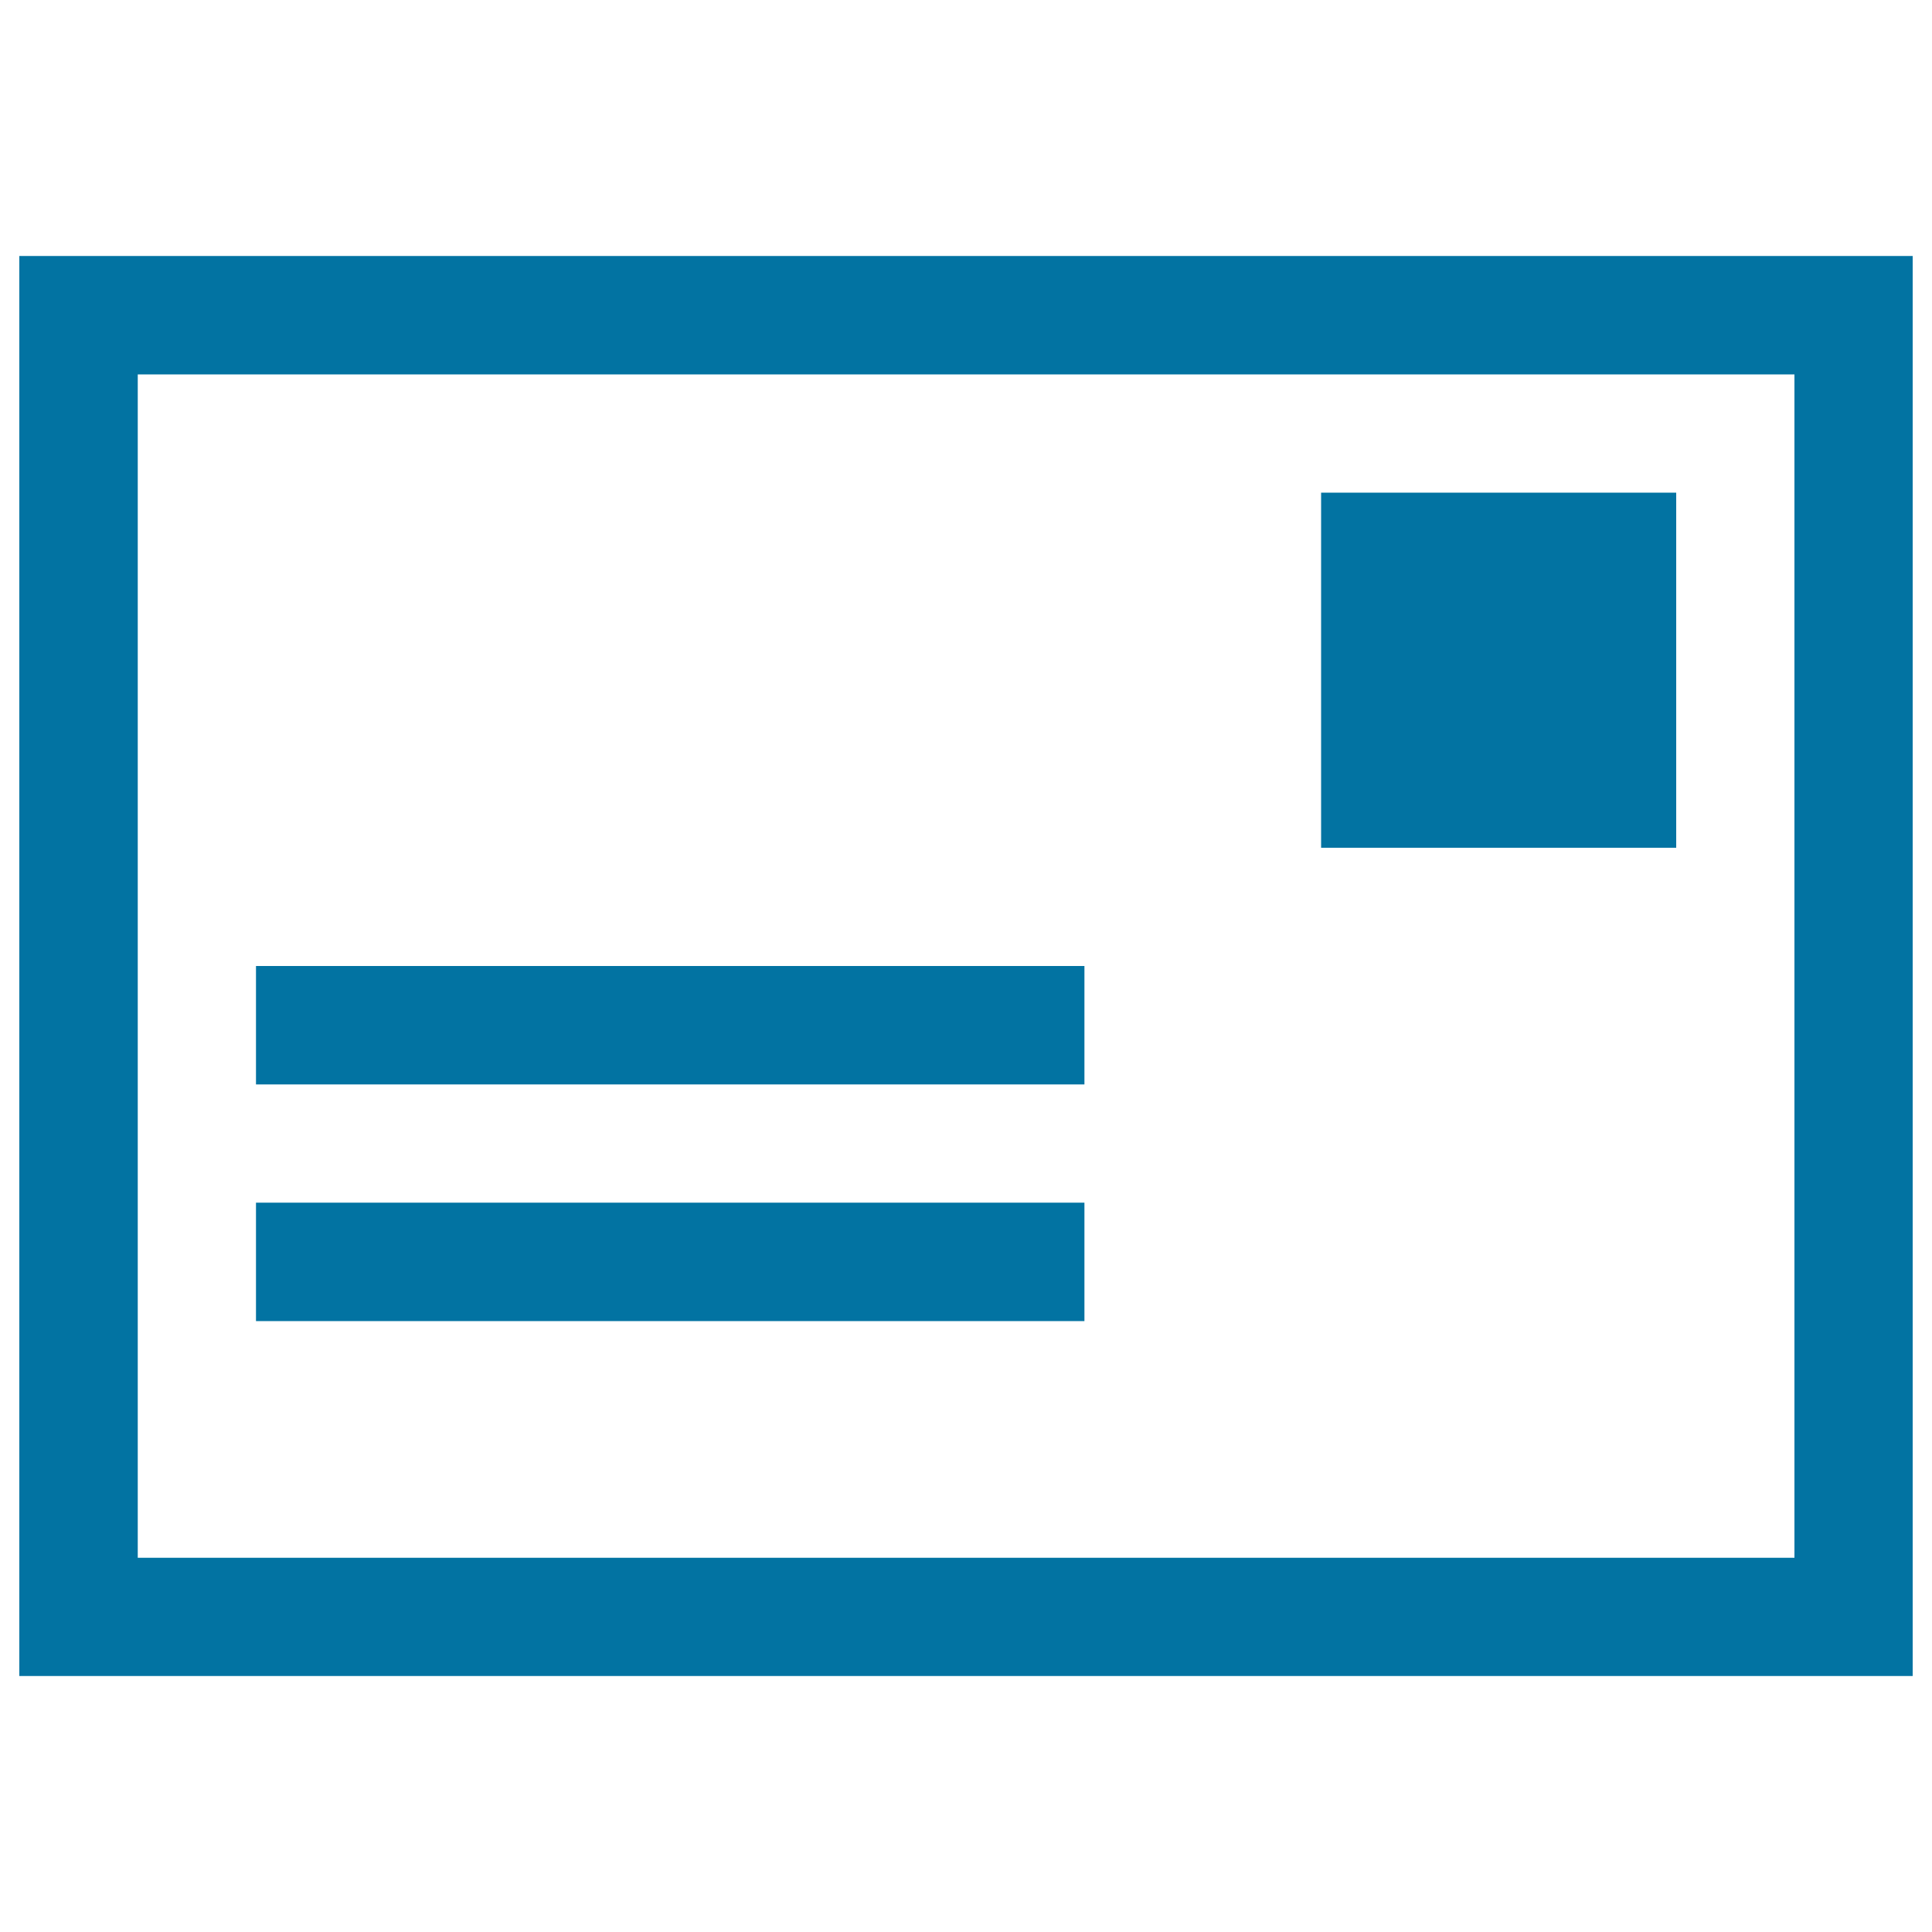
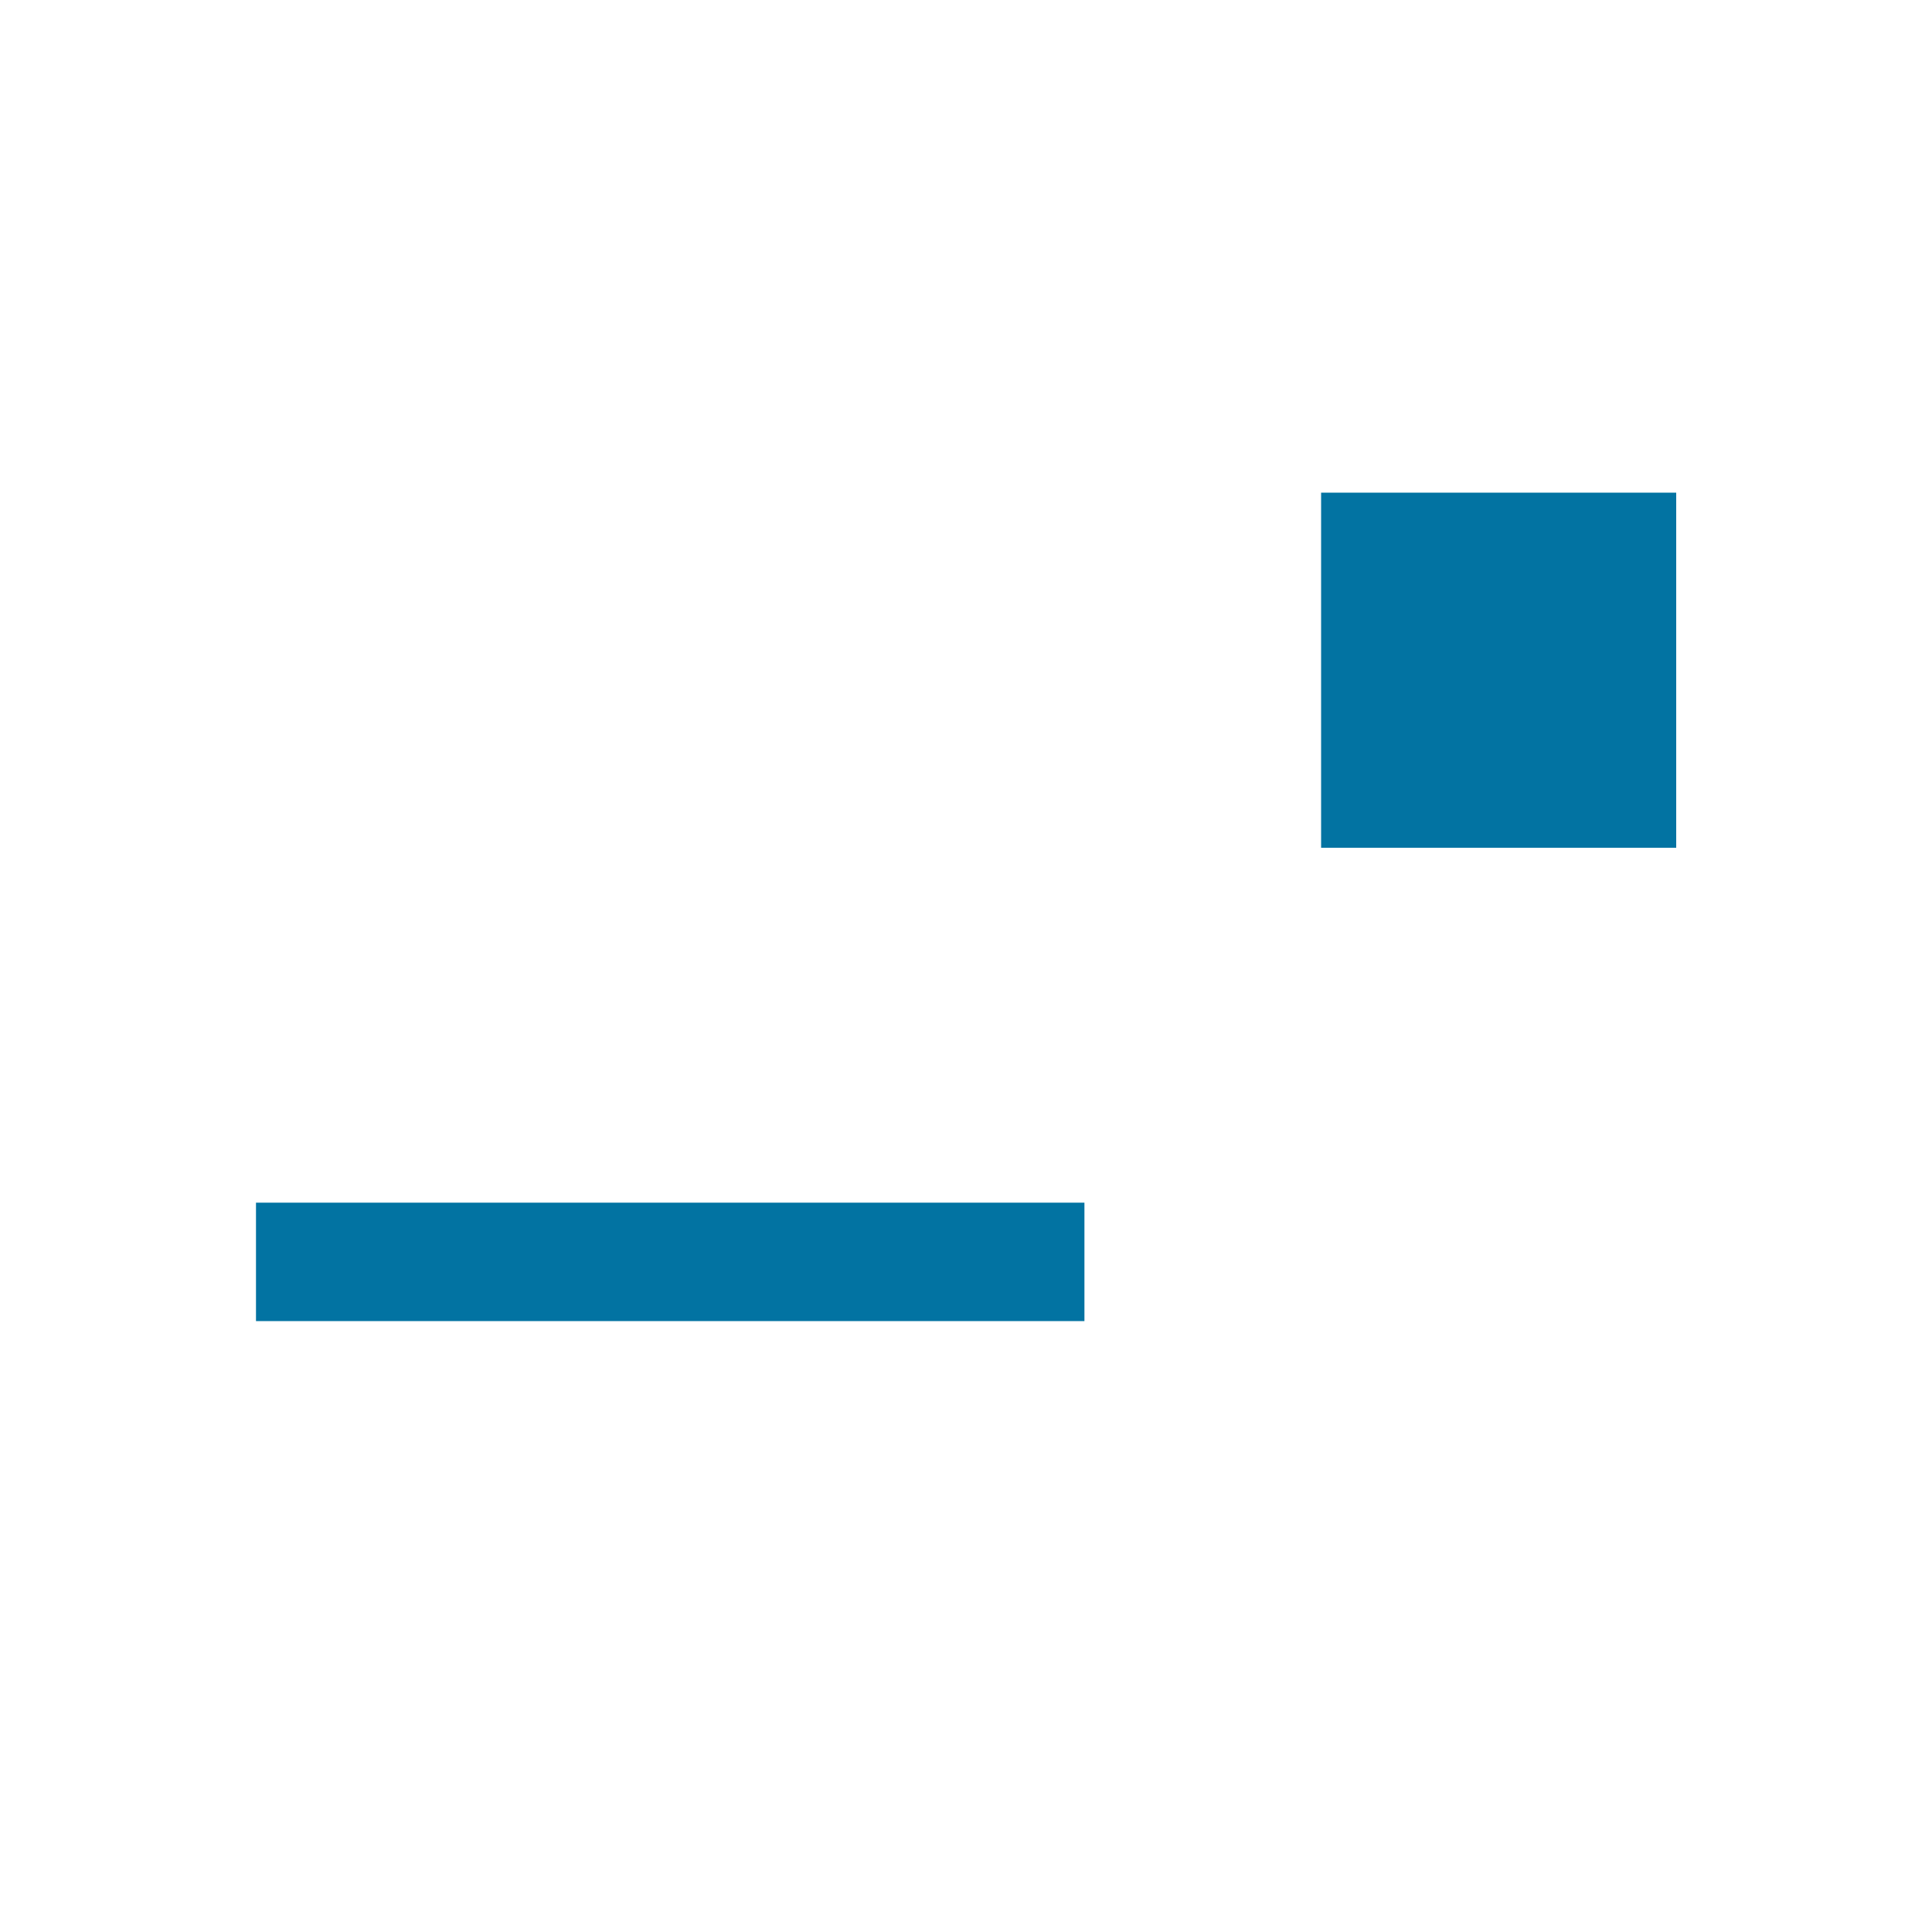
<svg xmlns="http://www.w3.org/2000/svg" viewBox="0 0 1000 1000" style="fill:#0273a2">
  <title>Mail Envelope Front SVG icon</title>
  <g>
    <g>
-       <path d="M10,132.5v735h980v-735H10z M928.8,806.3H71.3V193.8h857.5V806.3z" />
      <rect x="683.8" y="255" width="183.8" height="183.8" />
-       <rect x="132.5" y="500" width="428.8" height="61.3" />
      <rect x="132.5" y="622.5" width="428.8" height="61.3" />
    </g>
  </g>
</svg>